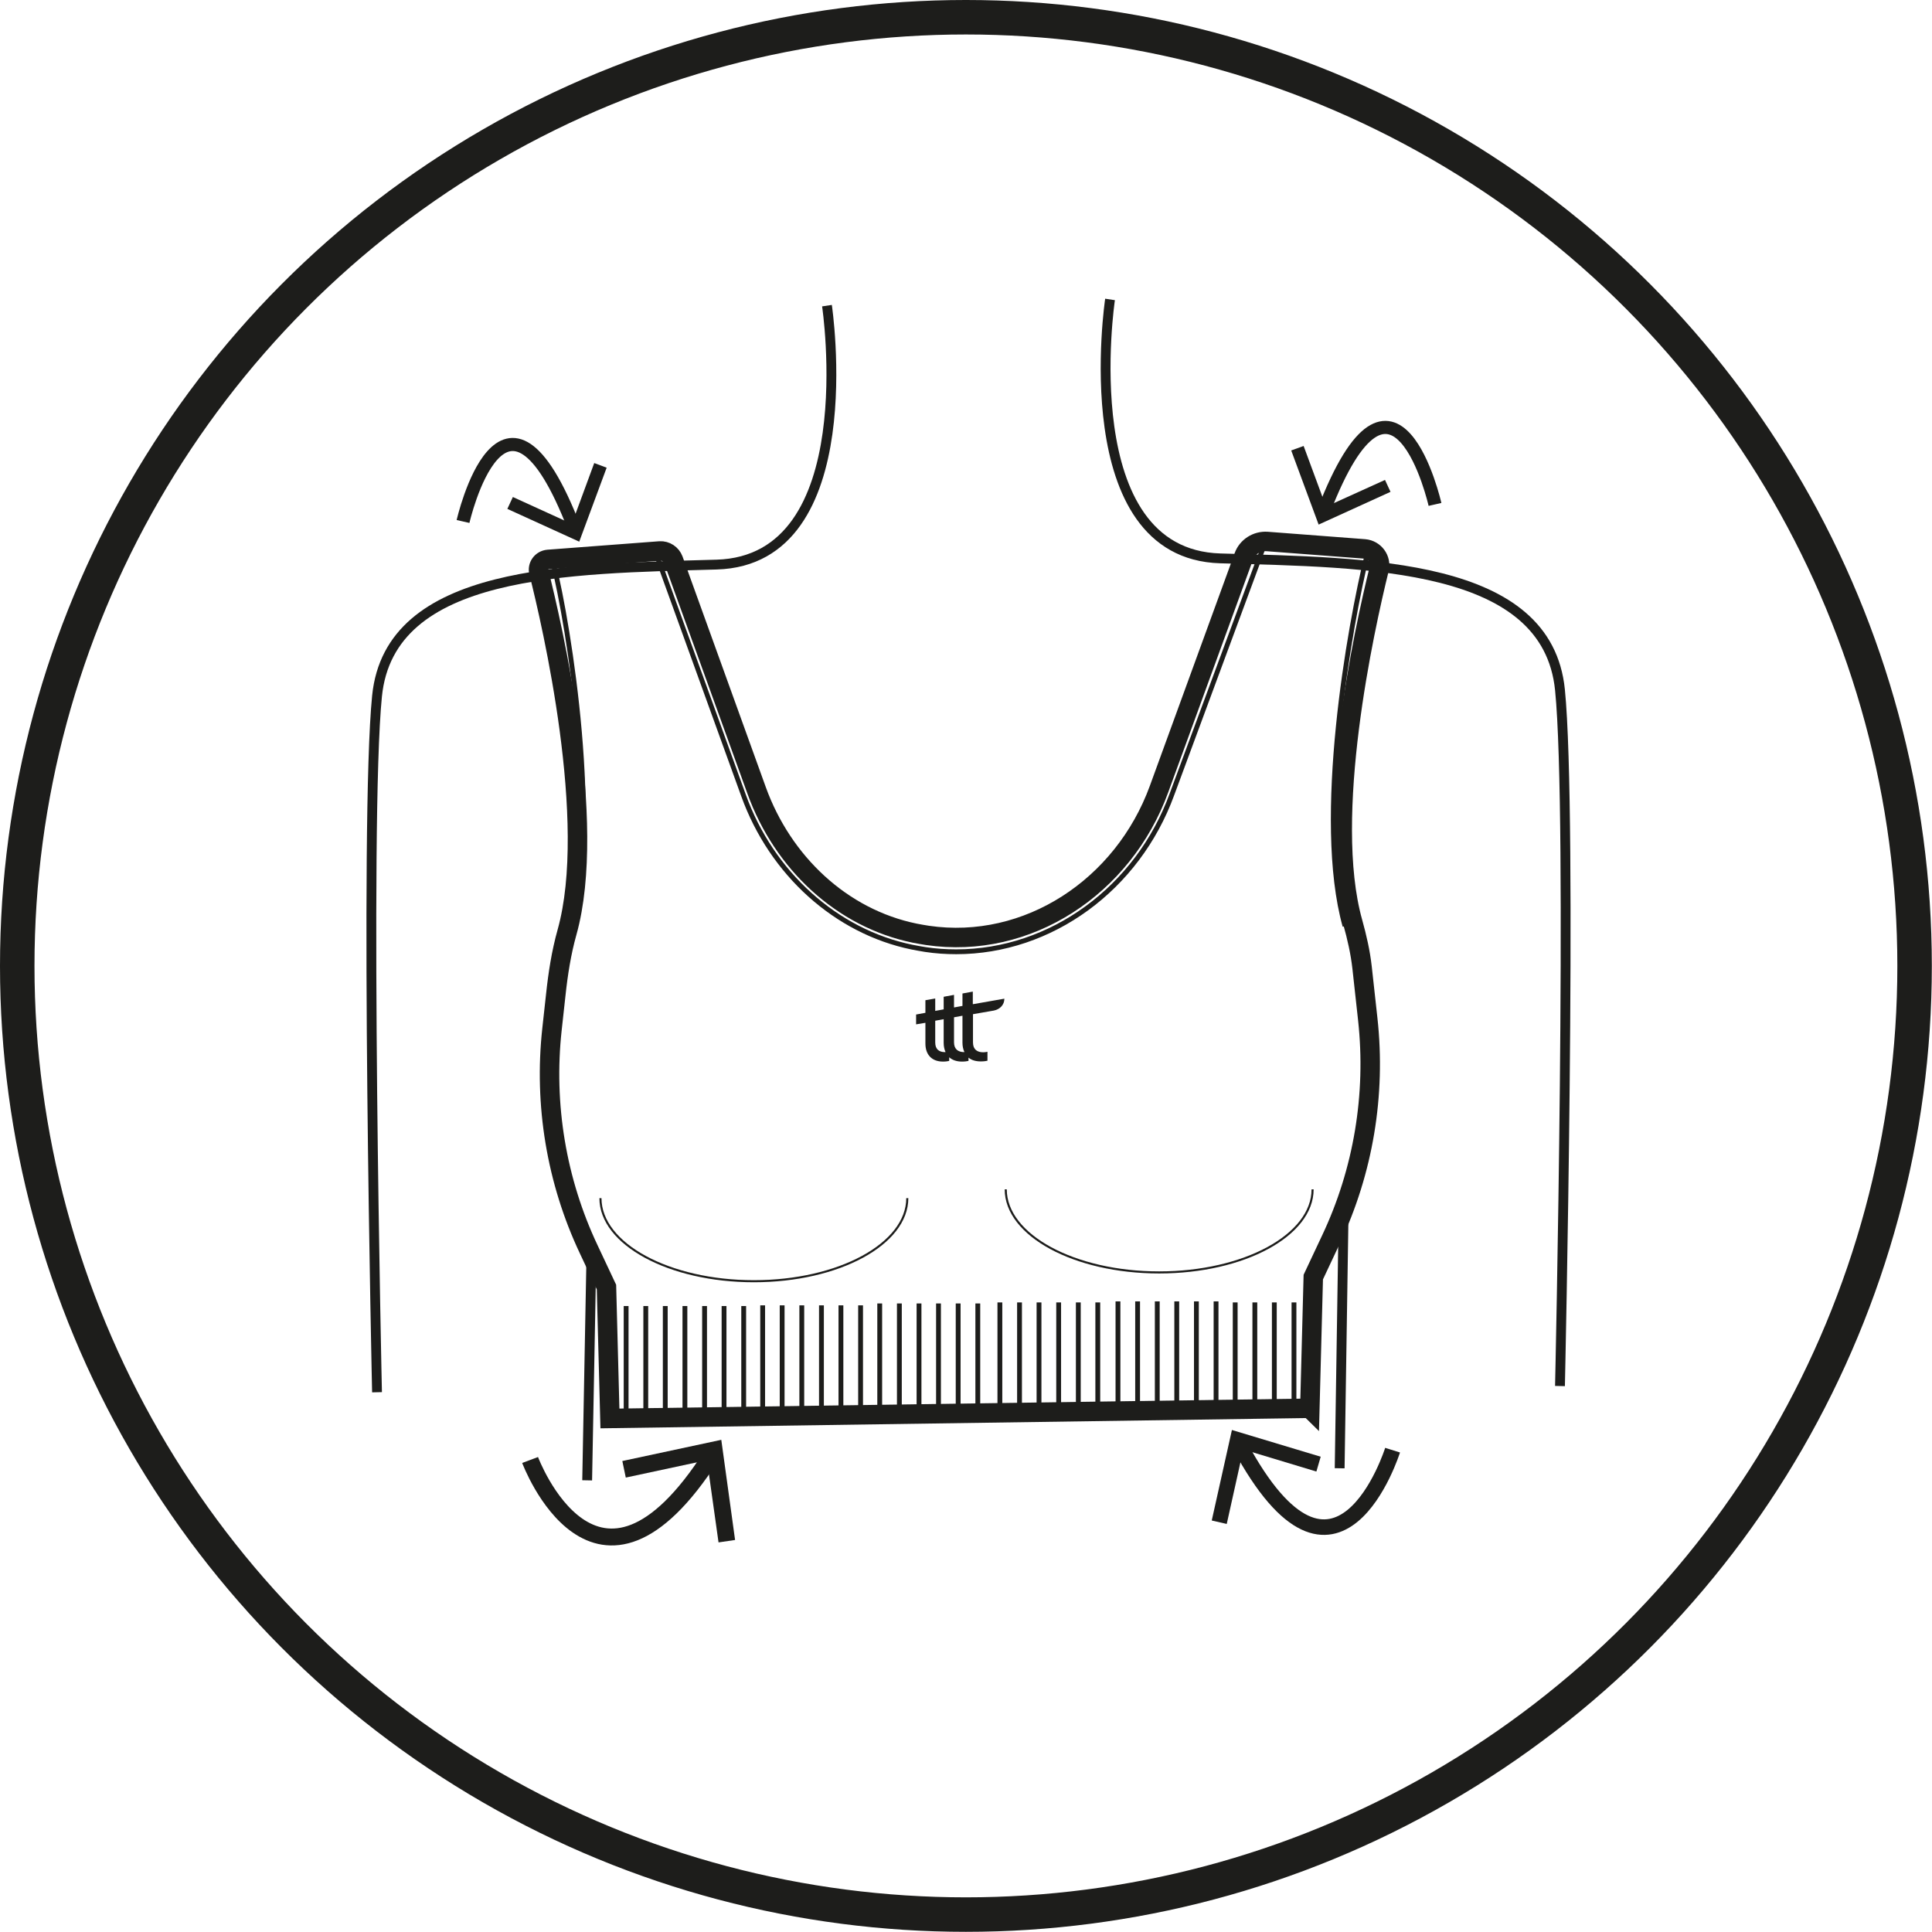
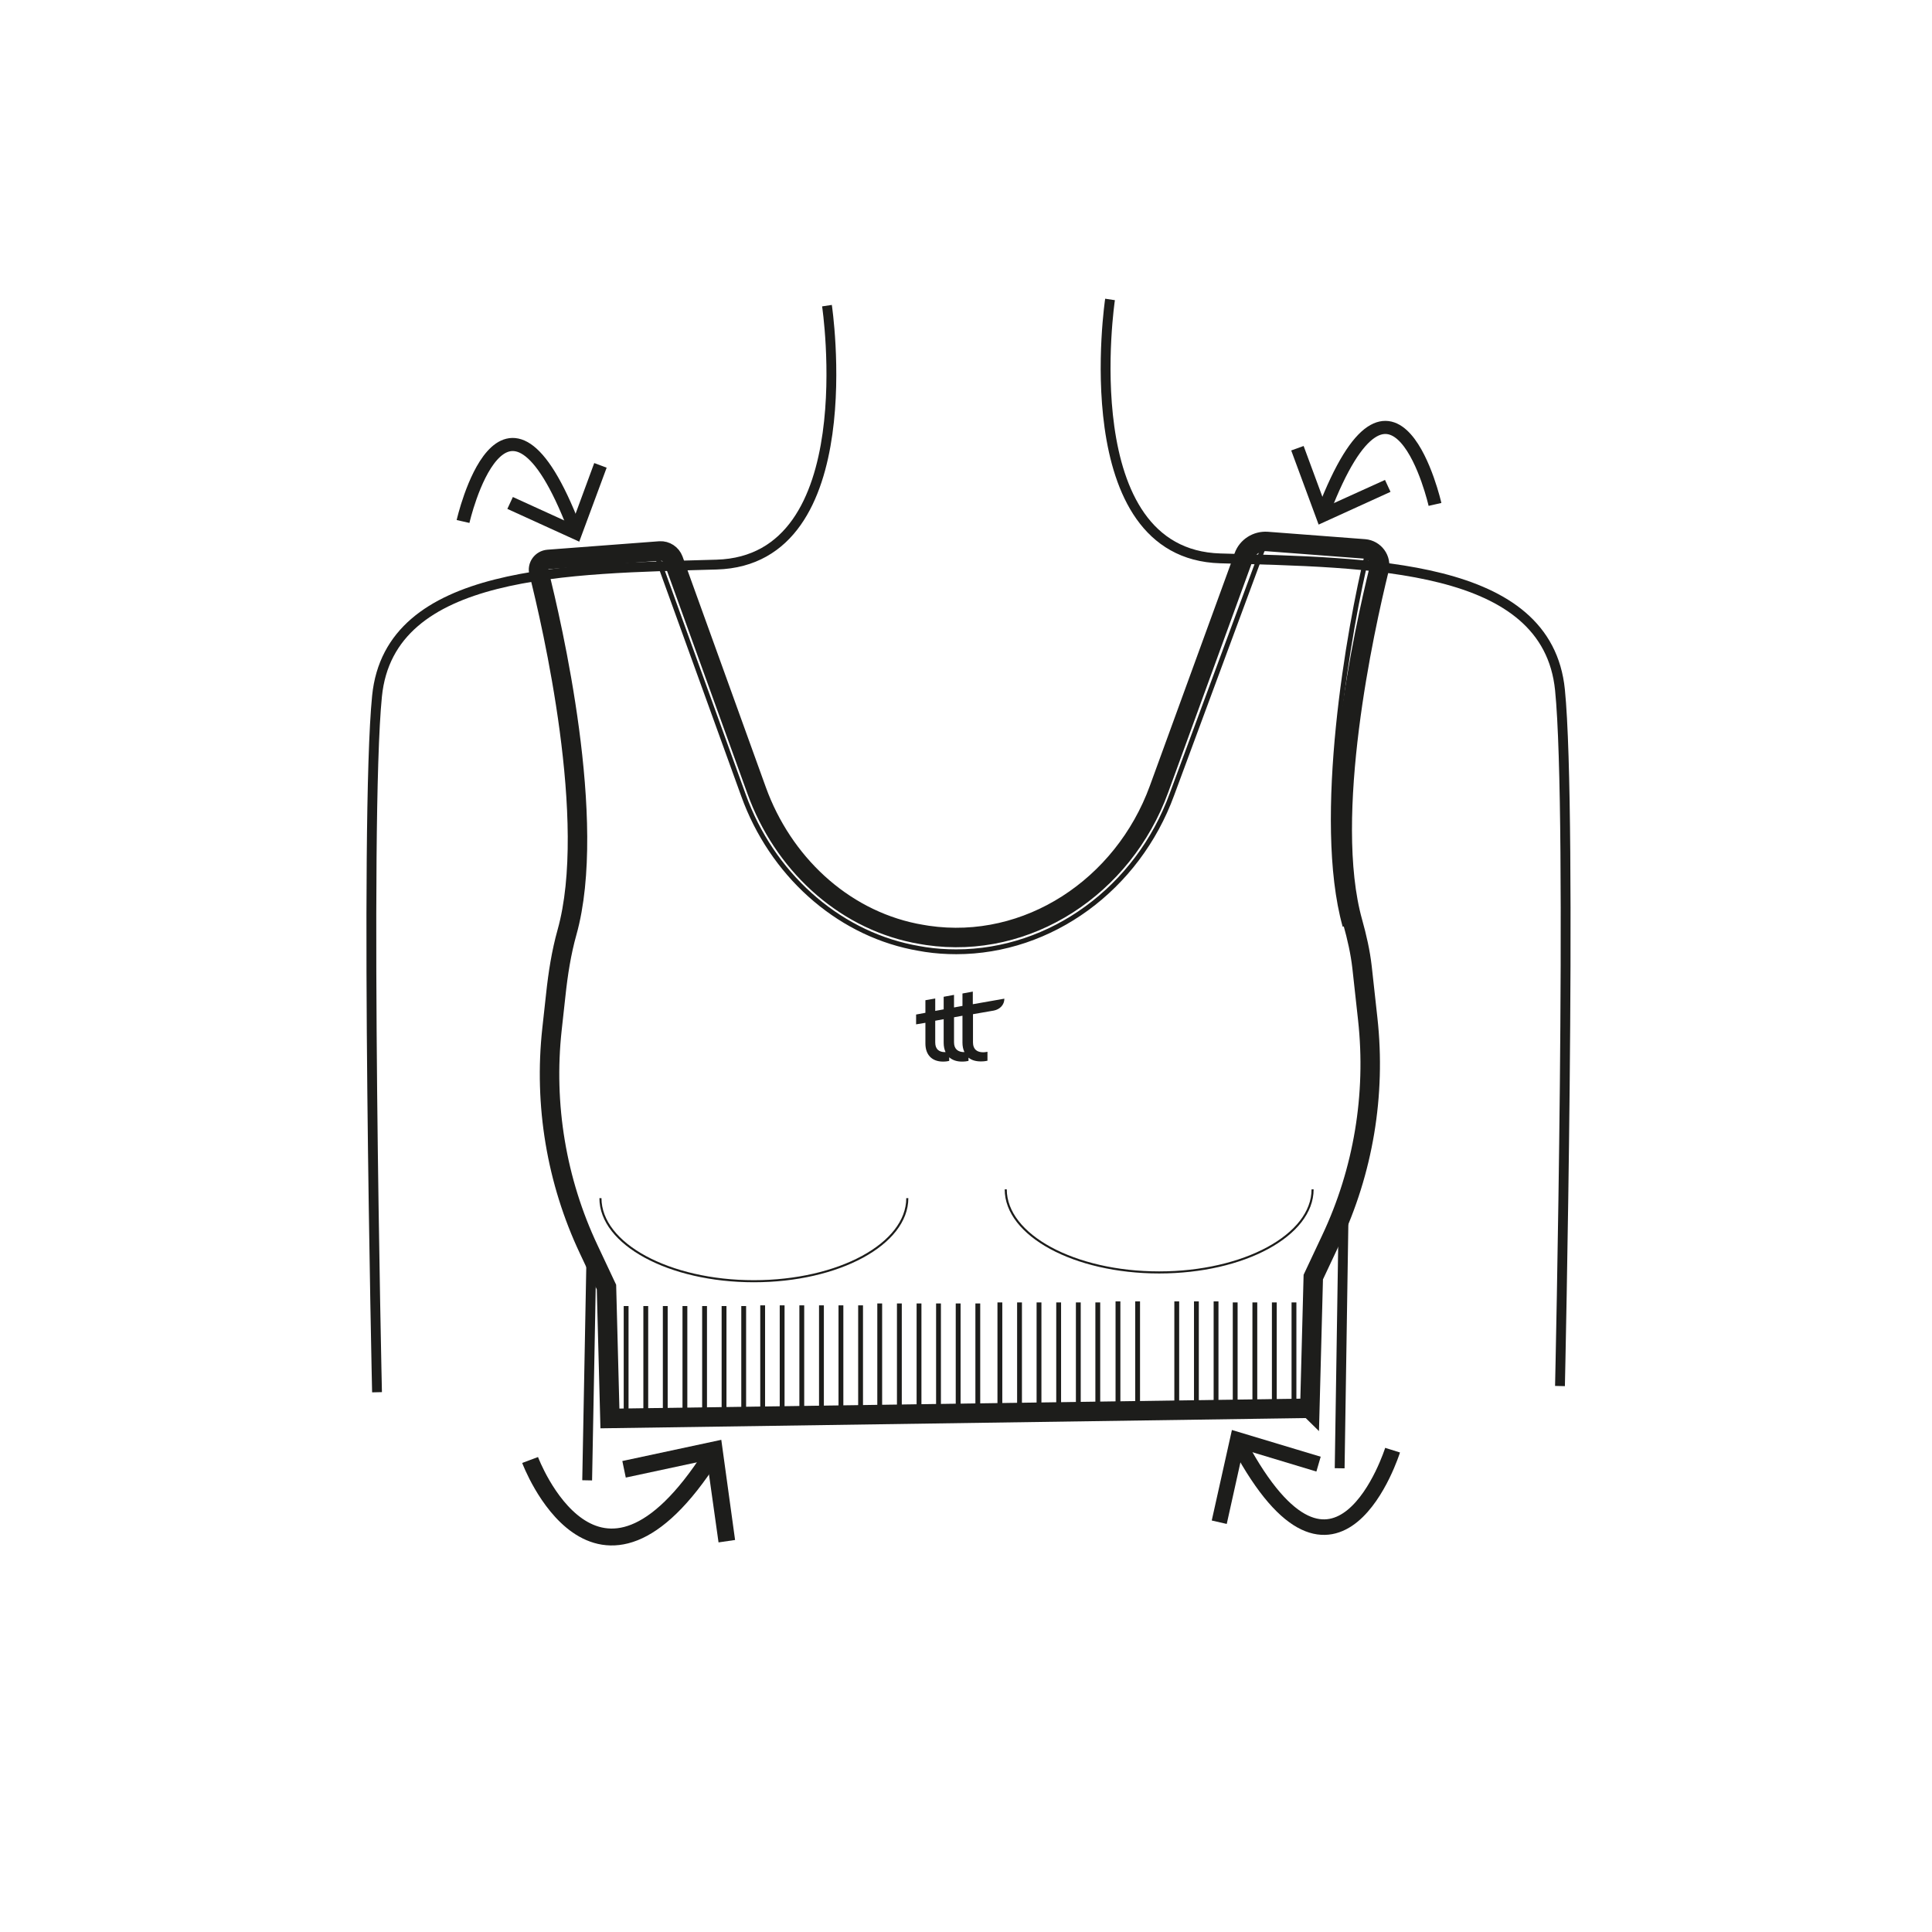
<svg xmlns="http://www.w3.org/2000/svg" viewBox="0 0 112.07 112.07" data-name="Ebene 1" id="Ebene_1">
  <defs>
    <style>
      .cls-1 {
        stroke-width: 1.13px;
      }

      .cls-1, .cls-2, .cls-3, .cls-4, .cls-5, .cls-6, .cls-7, .cls-8, .cls-9, .cls-10 {
        stroke: #1d1d1b;
      }

      .cls-1, .cls-2, .cls-3, .cls-4, .cls-5, .cls-6, .cls-9 {
        stroke-miterlimit: 10;
      }

      .cls-1, .cls-2, .cls-3, .cls-6, .cls-7, .cls-8, .cls-9, .cls-10 {
        fill: none;
      }

      .cls-2 {
        stroke-width: .57px;
      }

      .cls-3 {
        stroke-width: .28px;
      }

      .cls-11 {
        fill: #1d1d1b;
      }

      .cls-4 {
        stroke-width: .28px;
      }

      .cls-4, .cls-5 {
        fill: #fff;
      }

      .cls-5 {
        stroke-width: .14px;
      }

      .cls-6 {
        stroke-width: .12px;
      }

      .cls-7 {
        stroke-width: .98px;
      }

      .cls-7, .cls-8, .cls-10 {
        stroke-linejoin: round;
      }

      .cls-8 {
        stroke-width: .9px;
      }

      .cls-9 {
        stroke-width: 2px;
      }

      .cls-10 {
        stroke-width: .76px;
      }
    </style>
  </defs>
-   <circle r="55.03" cy="56.03" cx="56.03" class="cls-9" />
  <g>
    <g>
      <path d="M47.97,17.73s2.22,14.77-6.4,15.02-18.96.25-19.7,7.63,0,40.38,0,40.38" class="cls-2" />
      <line y2="85.87" x2="34.06" y1="72.61" x1="34.31" class="cls-2" />
      <line y2="85.17" x2="77.71" y1="69.65" x1="77.95" class="cls-2" />
      <path d="M64.39,17.37s-2.22,14.77,6.4,15.02,18.96.25,19.7,7.63,0,40.38,0,40.38" class="cls-2" />
      <path d="M75.98,81.7l.2-7.62,1.03-2.19c1.87-3.96,2.61-8.39,2.13-12.77l-.33-3c-.1-.89-.3-1.76-.54-2.62-1.73-6.17.68-17.04,1.53-20.49.14-.57-.27-1.12-.85-1.17l-5.65-.43c-.59-.04-1.15.31-1.35.87l-4.92,13.5c-2.07,5.67-7.62,9.33-13.43,8.48-.25-.04-.49-.08-.74-.13-4.24-.87-7.66-4.1-9.17-8.28l-4.83-13.38c-.12-.32-.44-.53-.78-.51l-6.48.49c-.38.03-.64.39-.54.75.74,2.94,3.43,14.46,1.63,20.88-.33,1.18-.52,2.4-.65,3.62l-.22,2c-.48,4.38.26,8.81,2.13,12.77l1.03,2.19.2,7.62,40.59-.59Z" class="cls-1" />
      <path d="M79.32,32.1c-1.04,4.21-3.03,15.41-1.3,21.62" class="cls-3" />
      <path d="M38.07,32.15l5.06,13.99c1.63,4.53,5.38,7.9,9.77,8.8.26.05.52.1.78.14.59.09,1.19.13,1.79.13,5.49,0,10.52-3.67,12.51-9.13l5.38-14.54" class="cls-3" />
-       <path d="M33.1,54.32c1.79-6.4-.1-18.03-1-21.63" class="cls-3" />
      <line y2="81.78" x2="37.46" y1="75.76" x1="37.46" class="cls-4" />
      <line y2="81.78" x2="36.32" y1="75.76" x1="36.32" class="cls-4" />
      <line y2="81.78" x2="38.59" y1="75.76" x1="38.59" class="cls-4" />
      <line y2="81.78" x2="39.73" y1="75.76" x1="39.73" class="cls-4" />
      <line y2="81.78" x2="40.87" y1="75.76" x1="40.87" class="cls-4" />
      <line y2="81.78" x2="42" y1="75.76" x1="42" class="cls-4" />
      <line y2="81.78" x2="43.14" y1="75.76" x1="43.14" class="cls-4" />
      <line y2="81.74" x2="44.24" y1="75.72" x1="44.24" class="cls-4" />
      <line y2="81.74" x2="45.37" y1="75.72" x1="45.37" class="cls-4" />
      <line y2="81.74" x2="46.51" y1="75.72" x1="46.51" class="cls-4" />
      <line y2="81.74" x2="47.65" y1="75.72" x1="47.65" class="cls-4" />
      <line y2="81.74" x2="48.78" y1="75.72" x1="48.78" class="cls-4" />
      <line y2="81.74" x2="49.92" y1="75.72" x1="49.92" class="cls-4" />
      <line y2="81.62" x2="51.03" y1="75.61" x1="51.03" class="cls-4" />
      <line y2="81.62" x2="52.17" y1="75.61" x1="52.17" class="cls-4" />
      <line y2="81.62" x2="53.31" y1="75.61" x1="53.31" class="cls-4" />
      <line y2="81.62" x2="54.44" y1="75.61" x1="54.44" class="cls-4" />
      <line y2="81.62" x2="55.58" y1="75.61" x1="55.58" class="cls-4" />
      <line y2="81.62" x2="56.72" y1="75.61" x1="56.72" class="cls-4" />
      <line y2="81.57" x2="58" y1="75.55" x1="58" class="cls-4" />
      <line y2="81.57" x2="59.14" y1="75.55" x1="59.14" class="cls-4" />
      <line y2="81.57" x2="60.27" y1="75.55" x1="60.27" class="cls-4" />
      <line y2="81.57" x2="61.41" y1="75.55" x1="61.41" class="cls-4" />
      <line y2="81.57" x2="62.55" y1="75.55" x1="62.55" class="cls-4" />
      <line y2="81.57" x2="63.68" y1="75.55" x1="63.68" class="cls-4" />
      <line y2="81.51" x2="64.85" y1="75.49" x1="64.85" class="cls-4" />
      <line y2="81.51" x2="65.99" y1="75.49" x1="65.99" class="cls-4" />
-       <line y2="81.51" x2="67.13" y1="75.49" x1="67.13" class="cls-4" />
      <line y2="81.51" x2="68.26" y1="75.49" x1="68.26" class="cls-4" />
      <line y2="81.51" x2="69.4" y1="75.49" x1="69.4" class="cls-4" />
      <line y2="81.51" x2="70.54" y1="75.49" x1="70.54" class="cls-4" />
      <line y2="81.57" x2="71.65" y1="75.55" x1="71.65" class="cls-4" />
      <line y2="81.57" x2="72.79" y1="75.55" x1="72.79" class="cls-4" />
      <line y2="81.57" x2="73.92" y1="75.55" x1="73.92" class="cls-4" />
      <line y2="81.57" x2="75.06" y1="75.55" x1="75.06" class="cls-4" />
      <line y2="81.57" x2="76.2" y1="75.55" x1="76.2" class="cls-5" />
      <path d="M52.63,69.5c0,2.66-3.98,4.82-8.9,4.82s-8.9-2.16-8.9-4.82" class="cls-6" />
      <path d="M76.14,68.99c0,2.66-3.98,4.82-8.9,4.82s-8.9-2.16-8.9-4.82" class="cls-6" />
      <path d="M55.94,61.03s-.01,0-.01,0c-.34,0-.59-.16-.59-.57v-1.45l.49-.09v1.56c0,.21.04.39.11.54h0ZM54.25,60.48v-1.27l.49-.09v1.37c0,.21.04.39.11.54-.01,0-.02,0-.04,0-.33,0-.56-.16-.56-.56h0ZM56.43,58.25v-.73l-.6.11v.72l-.49.09v-.73l-.6.11v.73l-.49.09v-.72l-.57.1v.73l-.54.1v.57l.54-.09v1.2c0,.66.38,1.05,1.02,1.05.16,0,.29-.02.36-.04v-.21c.18.16.43.25.74.25.17,0,.3-.02.38-.04v-.19c.18.15.42.22.72.22.17,0,.3-.02.38-.04v-.52c-.09.02-.18.03-.25.03-.34,0-.59-.16-.59-.57v-1.64l1.21-.21c.35-.07.61-.33.61-.69h0l-1.82.32h0Z" class="cls-11" />
    </g>
    <g>
      <path d="M26.86,30.25s2.34-10.31,6.46.4" class="cls-10" />
      <polygon points="29.43 29.52 29.75 28.83 33.17 30.39 34.47 26.86 35.19 27.13 33.6 31.42 29.43 29.52" class="cls-11" />
    </g>
    <g>
      <path d="M83.24,29.26s-2.34-10.31-6.46.4" class="cls-10" />
      <polygon points="74.9 26.13 75.62 25.87 76.92 29.39 80.34 27.84 80.66 28.53 76.49 30.43 74.9 26.13" class="cls-11" />
    </g>
    <g>
      <path d="M80.78,84.12s-3.22,10.25-8.88-.31" class="cls-8" />
      <polygon points="76.61 84.5 76.36 85.36 72.12 84.08 71.16 88.4 70.29 88.2 71.46 82.95 76.61 84.5" class="cls-11" />
    </g>
    <g>
      <path d="M30.75,84.69s3.82,10.23,10.53-.27" class="cls-7" />
      <polygon points="42.64 89.33 41.68 89.47 41.01 84.7 36.3 85.71 36.1 84.75 41.84 83.52 42.64 89.33" class="cls-11" />
    </g>
  </g>
</svg>